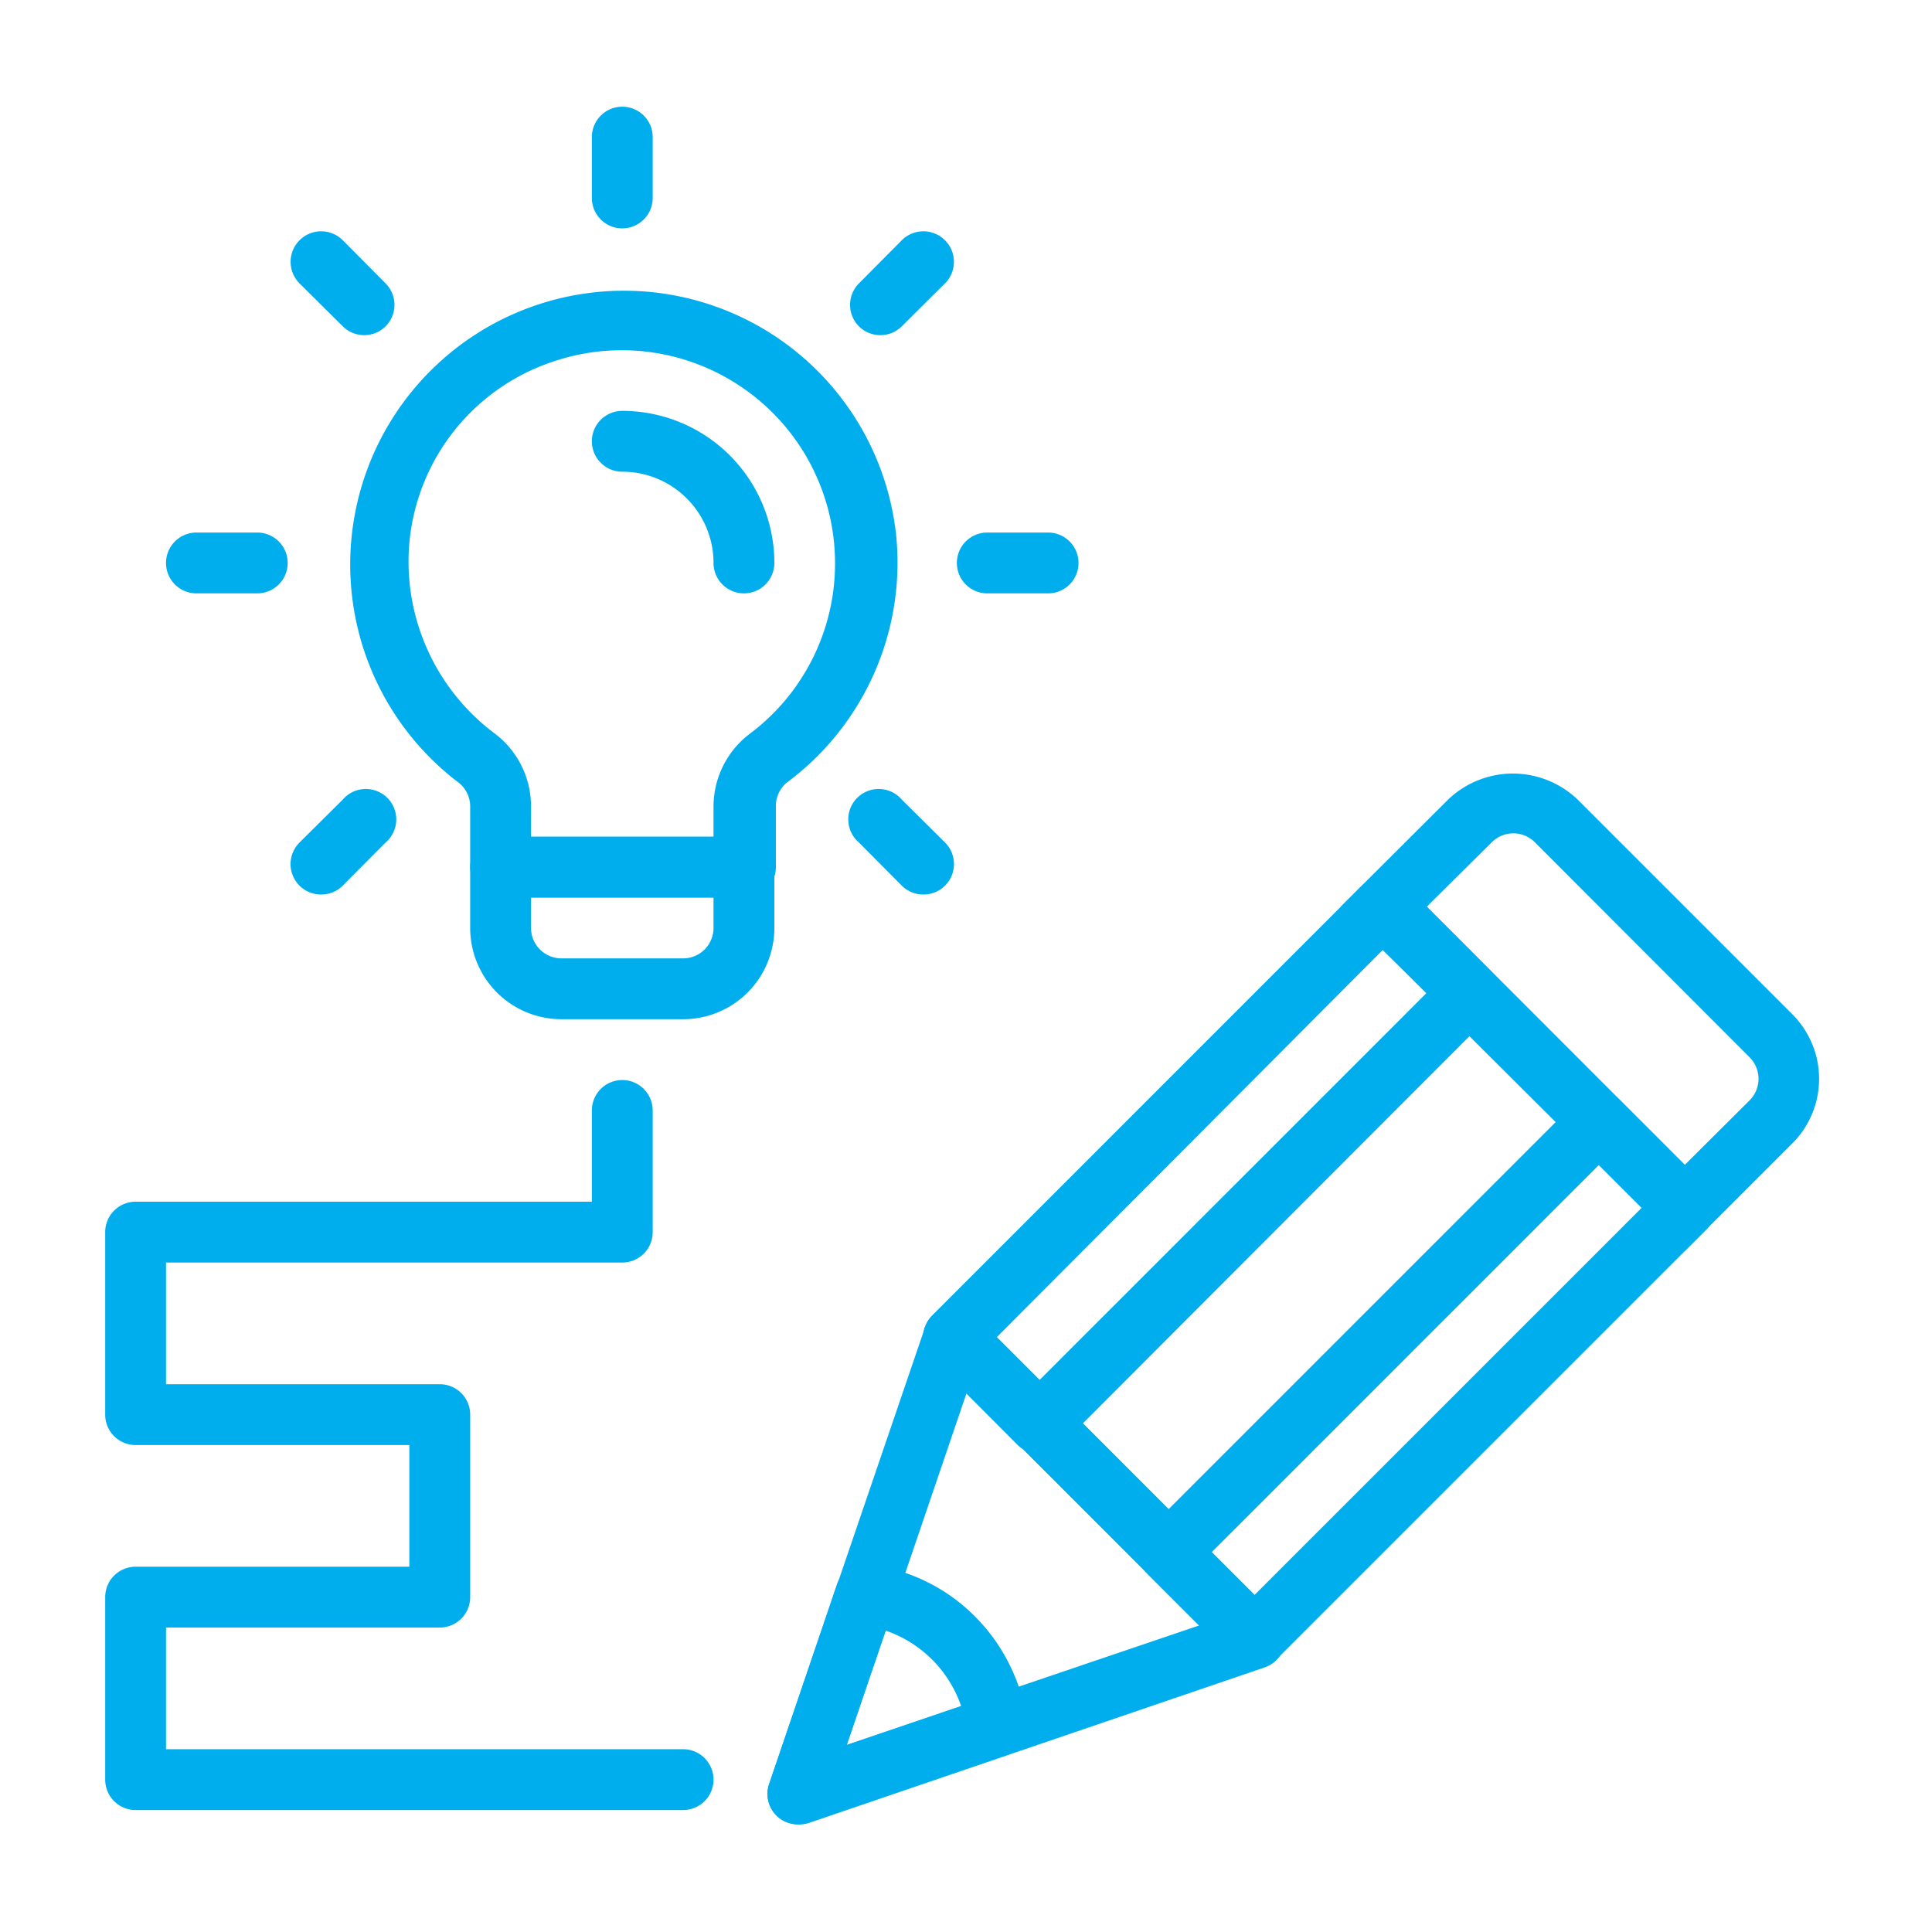
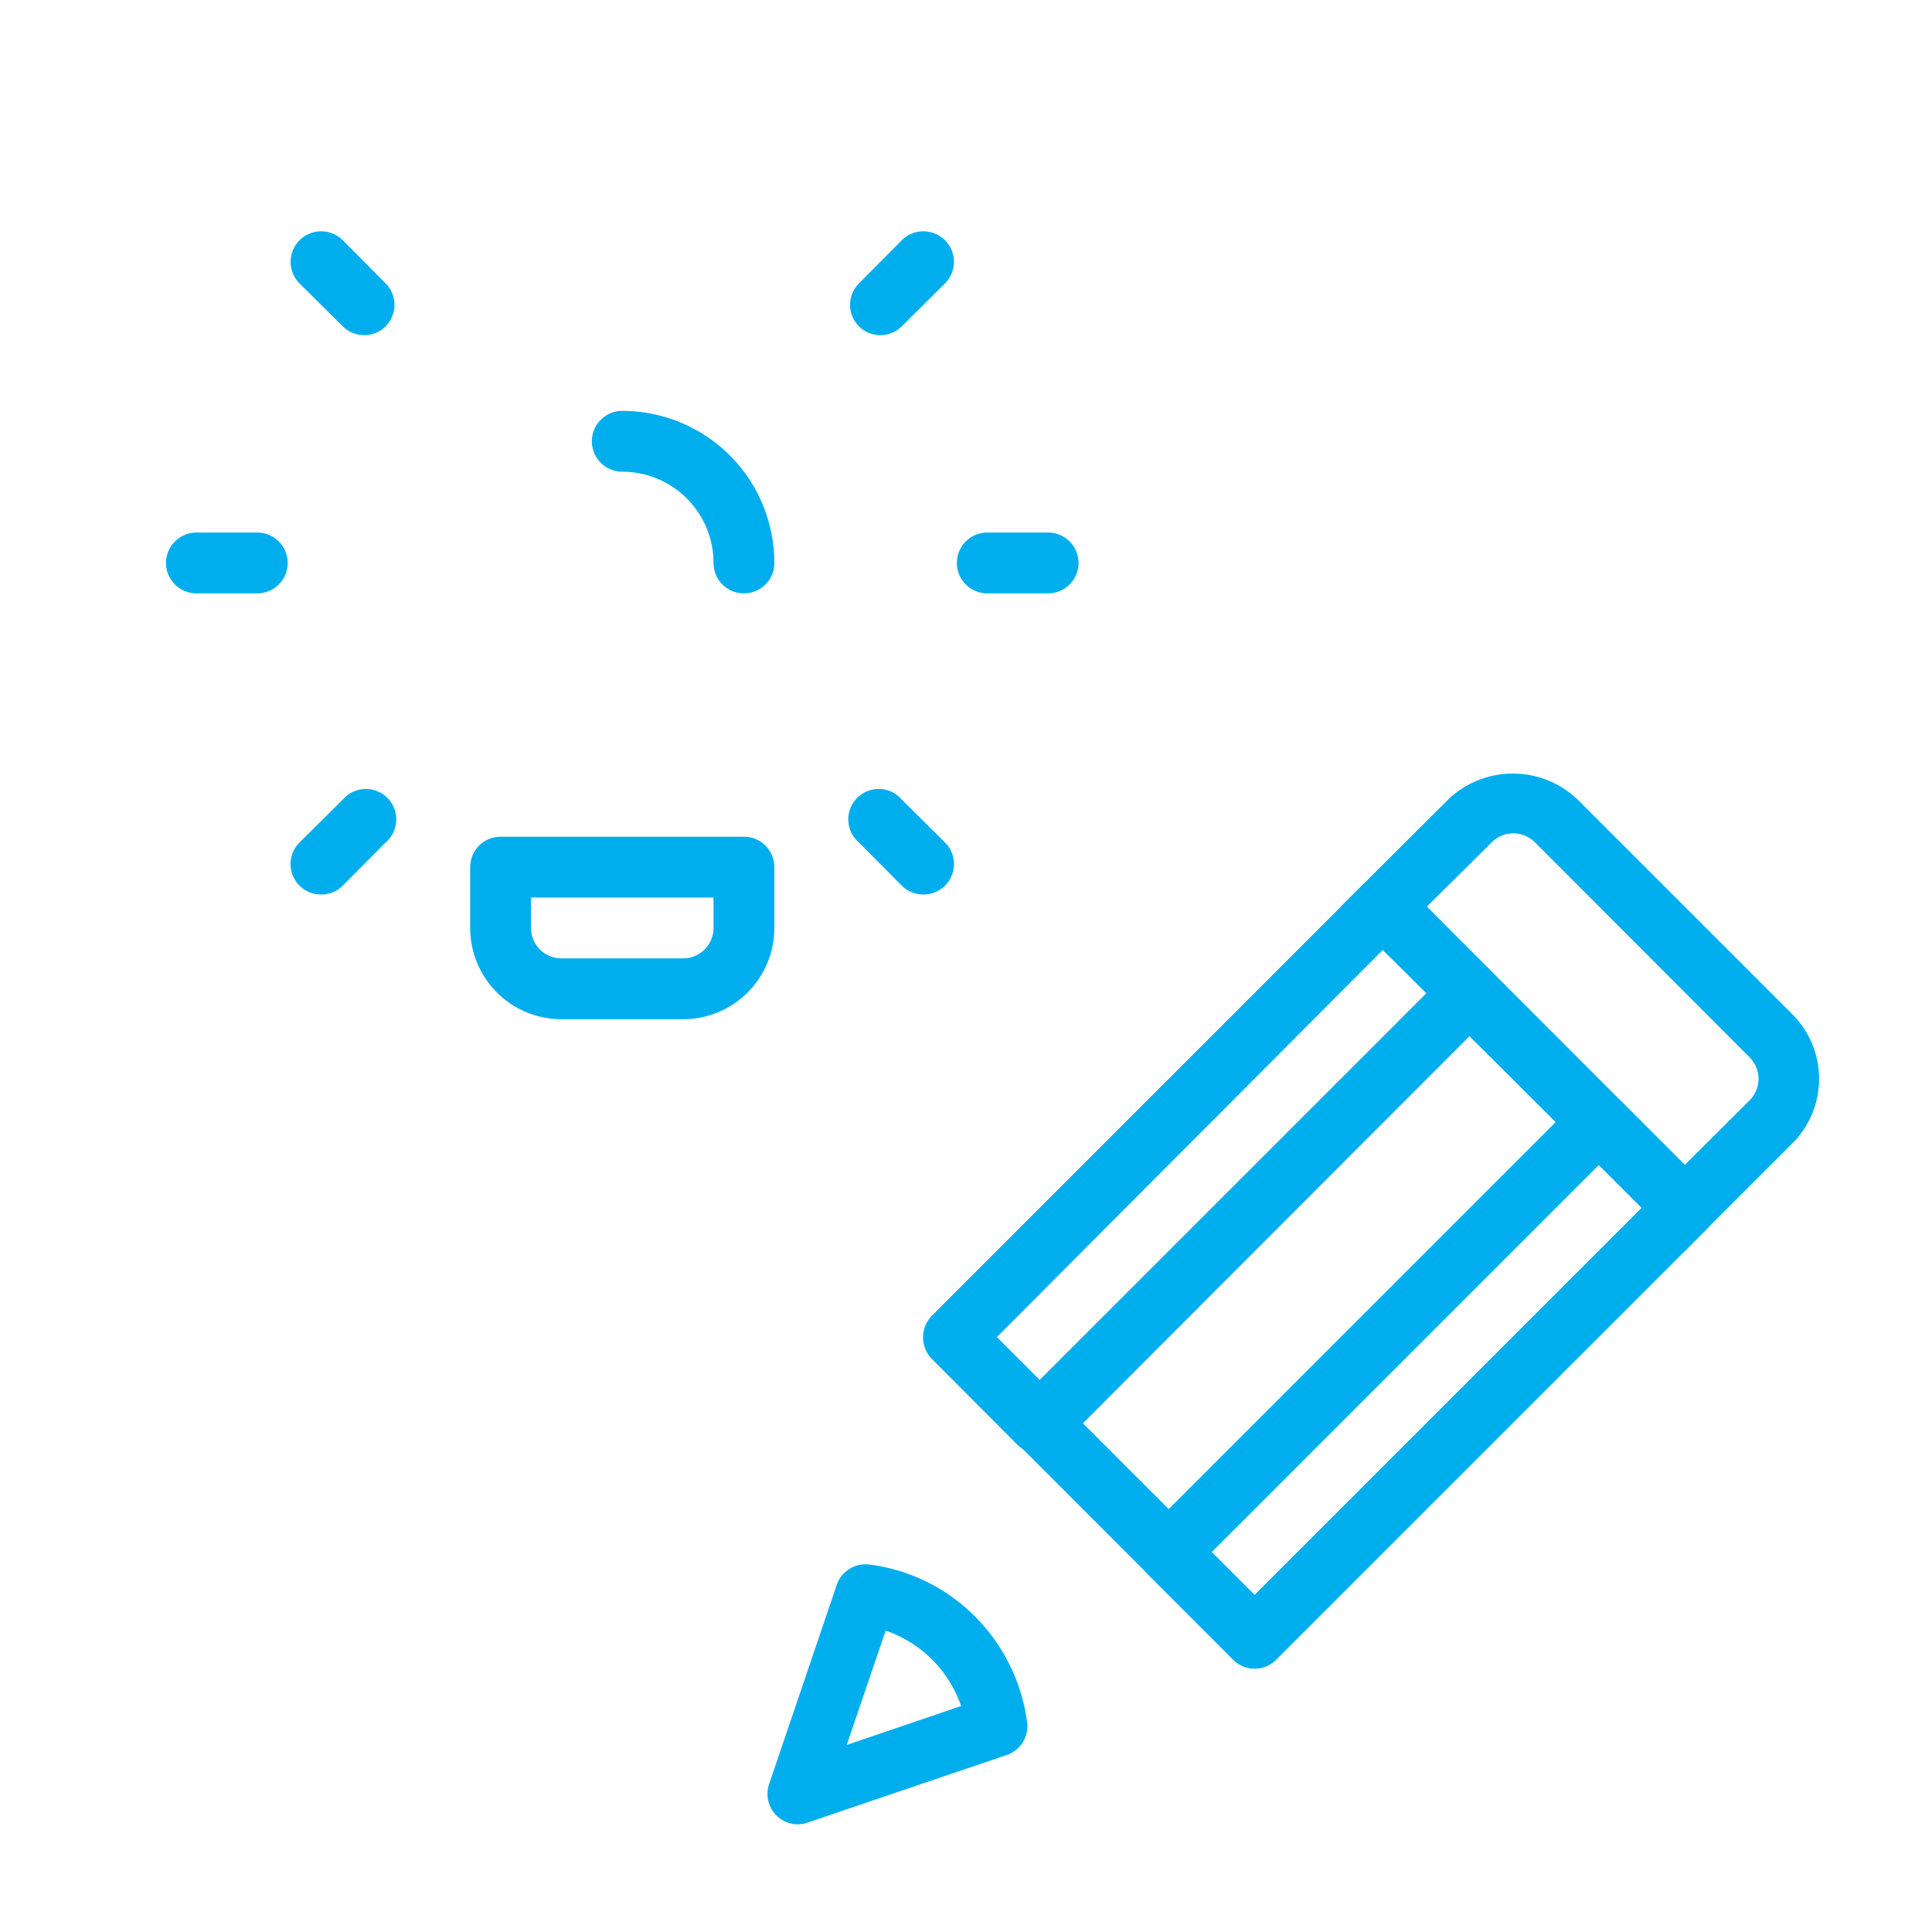
<svg xmlns="http://www.w3.org/2000/svg" width="500" height="500" version="1.0" viewBox="0 0 375 375">
  <defs>
    <clipPath id="a">
-       <path d="M148 253h102v101.918H148zm0 0" />
-     </clipPath>
+       </clipPath>
    <clipPath id="b">
      <path d="M148 303h52v51.918h-52zm0 0" />
    </clipPath>
    <clipPath id="c">
-       <path d="M20.418 209H139v143H20.418zm0 0" />
-     </clipPath>
+       </clipPath>
    <clipPath id="d">
-       <path d="M114 20.418h13V45h-13zm0 0" />
-     </clipPath>
+       </clipPath>
  </defs>
  <path fill="#00aeee" d="M243.523 323.875a5.829 5.829 0 0 1-2.273-.465 5.807 5.807 0 0 1-1.918-1.305l-58.39-58.449a5.727 5.727 0 0 1-.727-.894 5.804 5.804 0 0 1-.875-2.121 5.658 5.658 0 0 1-.113-1.145c0-.387.035-.77.113-1.148a5.804 5.804 0 0 1 .875-2.121c.21-.325.457-.622.726-.895l83.485-83.48a5.81 5.81 0 0 1 1.91-1.27 5.695 5.695 0 0 1 1.101-.336 5.962 5.962 0 0 1 1.149-.113c.387 0 .77.039 1.148.113.38.074.746.188 1.102.336.36.145.7.324 1.02.54.32.214.617.456.894.73l58.445 58.449a5.77 5.77 0 0 1 1.266 1.898 5.922 5.922 0 0 1 .012 4.5 5.843 5.843 0 0 1-1.278 1.926l-83.48 83.48c-.55.563-1.192 1-1.918 1.305a5.829 5.829 0 0 1-2.274.465zm-50.062-64.352 50.062 50.067 75.157-75.156-50.301-50.067zm0 0" />
  <g clip-path="url(#a)">
    <path fill="#00aeee" d="M154.848 354.105a5.856 5.856 0 0 1-2.703-.668 6.05 6.05 0 0 1-1.157-.789 5.772 5.772 0 0 1-.937-1.039 5.982 5.982 0 0 1-1.027-2.59 5.98 5.98 0 0 1 .273-2.769l30.23-88.555c.082-.238.176-.465.29-.687a5.86 5.86 0 0 1 2.566-2.613c.219-.118.445-.215.68-.301.234-.086.472-.156.714-.215.243-.055.489-.094.735-.121.246-.024.496-.031.742-.028.25.008.496.032.742.067a5.994 5.994 0 0 1 2.71 1.16c.2.152.384.316.56.492l58.449 58.45a5.82 5.82 0 0 1 1.508 2.538c.28.977.312 1.961.086 2.954a5.806 5.806 0 0 1-1.368 2.62 5.846 5.846 0 0 1-2.468 1.63l-88.559 30.226a5.871 5.871 0 0 1-2.066.238zm32.765-83.718-23.261 68.308 68.605-23.261zm0 0" />
  </g>
  <g clip-path="url(#b)">
    <path fill="#00aeee" d="M154.848 354.105a5.856 5.856 0 0 1-2.703-.668 6.05 6.05 0 0 1-1.157-.789 5.772 5.772 0 0 1-.937-1.039 5.982 5.982 0 0 1-1.027-2.59 5.98 5.98 0 0 1 .273-2.769l13.11-38.61a5.842 5.842 0 0 1 2.477-3.121 5.935 5.935 0 0 1 1.874-.757 5.97 5.97 0 0 1 2.023-.078 34.773 34.773 0 0 1 11.086 3.336 34.733 34.733 0 0 1 9.399 6.761c2.757 2.77 5 5.91 6.726 9.414a35.546 35.546 0 0 1 3.371 11.07 5.872 5.872 0 0 1-.836 3.9 5.842 5.842 0 0 1-1.343 1.51 5.916 5.916 0 0 1-1.778.97l-38.61 13.105a5.93 5.93 0 0 1-1.948.355zm17.062-37.609-7.558 22.2 22.199-7.56a23.467 23.467 0 0 0-2.301-4.824 23.41 23.41 0 0 0-3.328-4.187 23.88 23.88 0 0 0-4.184-3.328 23.8 23.8 0 0 0-4.828-2.3zm0 0" />
  </g>
  <path fill="#00aeee" d="m327.004 242.816-66.774-66.832 20.903-20.84a18.178 18.178 0 0 1 9.086-4.668 18.058 18.058 0 0 1 6.86 0 18.178 18.178 0 0 1 9.086 4.668l41.741 41.739c.41.41.797.84 1.164 1.289.368.45.711.914 1.035 1.394a17.99 17.99 0 0 1 2.219 4.695c.168.555.309 1.118.422 1.684.113.57.195 1.145.254 1.72.055.577.086 1.155.086 1.733a18.038 18.038 0 0 1-.34 3.453 17.285 17.285 0 0 1-1.008 3.32 17.99 17.99 0 0 1-1.633 3.063c-.324.48-.668.946-1.035 1.395-.367.45-.754.875-1.164 1.285zm-50.063-66.832 50.063 50.125 12.578-12.52a5.8 5.8 0 0 0 .738-.894c.22-.324.403-.664.551-1.023a5.63 5.63 0 0 0 .34-1.113 5.787 5.787 0 0 0 0-2.317 5.552 5.552 0 0 0-.34-1.113c-.148-.36-.332-.7-.55-1.024a5.83 5.83 0 0 0-.739-.898l-41.684-41.738a5.898 5.898 0 0 0-1.91-1.273 6.009 6.009 0 0 0-2.25-.446 5.962 5.962 0 0 0-2.254.445 5.898 5.898 0 0 0-1.91 1.274zm0 0" />
  <path fill="#00aeee" d="M243.523 323.875a5.829 5.829 0 0 1-2.273-.465 5.807 5.807 0 0 1-1.918-1.305l-16.648-16.648a6.048 6.048 0 0 1-.743-.898 6.294 6.294 0 0 1-.55-1.024 6.11 6.11 0 0 1-.34-1.113 6.074 6.074 0 0 1-.113-1.156c0-.391.039-.778.113-1.16a6.11 6.11 0 0 1 .34-1.114 5.824 5.824 0 0 1 1.293-1.918l83.48-83.484a5.7 5.7 0 0 1 .895-.727 5.805 5.805 0 0 1 2.121-.875 5.962 5.962 0 0 1 1.148-.113 5.953 5.953 0 0 1 3.27.988c.32.211.617.457.89.727l16.707 16.71c.547.548.97 1.18 1.266 1.9a5.922 5.922 0 0 1 .012 4.5 5.843 5.843 0 0 1-1.278 1.925l-83.48 83.48c-.55.563-1.192 1-1.918 1.305a5.829 5.829 0 0 1-2.274.465zm-8.324-22.61 8.324 8.325 75.157-75.156-8.325-8.325zm-33.414-19.128a5.823 5.823 0 0 1-2.293-.403 5.855 5.855 0 0 1-1.96-1.25l-16.65-16.71a5.883 5.883 0 0 1-1.6-3.016 5.603 5.603 0 0 1-.114-1.145c0-.386.035-.77.113-1.148a5.805 5.805 0 0 1 .875-2.121 5.94 5.94 0 0 1 .727-.895l83.543-83.597a5.81 5.81 0 0 1 1.91-1.27 5.695 5.695 0 0 1 1.101-.336 5.962 5.962 0 0 1 1.149-.113c.387 0 .77.039 1.148.113.38.074.746.188 1.102.336.36.145.7.324 1.02.54.32.214.617.456.894.73l16.707 16.707a5.911 5.911 0 0 1 1.273 6.398 5.853 5.853 0 0 1-1.273 1.926l-83.48 83.601a5.944 5.944 0 0 1-1.934 1.243 5.885 5.885 0 0 1-2.258.41zm-8.324-22.614 8.324 8.325 75.156-75.157-8.562-8.324zm0 0" />
  <g clip-path="url(#c)">
    <path fill="#00aeee" d="M132.59 351.328H26.32c-.386 0-.773-.035-1.152-.113a5.969 5.969 0 0 1-2.129-.879 6.214 6.214 0 0 1-.894-.734 6.168 6.168 0 0 1-.735-.895 5.969 5.969 0 0 1-.992-3.281v-35.422c0-.39.035-.774.113-1.152a5.77 5.77 0 0 1 .336-1.11 5.792 5.792 0 0 1 1.278-1.914 5.965 5.965 0 0 1 1.918-1.281 6.02 6.02 0 0 1 1.105-.336 6.003 6.003 0 0 1 1.152-.113h53.133v-23.614H26.32a5.71 5.71 0 0 1-1.152-.117 5.969 5.969 0 0 1-2.129-.879 5.965 5.965 0 0 1-1.629-1.629 6.081 6.081 0 0 1-.543-1.02 5.854 5.854 0 0 1-.336-1.109 5.707 5.707 0 0 1-.113-1.152v-35.422a5.854 5.854 0 0 1 .45-2.262c.148-.355.327-.695.542-1.019a5.965 5.965 0 0 1 1.63-1.629 5.988 5.988 0 0 1 2.128-.883 6.003 6.003 0 0 1 1.152-.113h88.559v-17.71c0-.388.039-.77.113-1.153.074-.38.188-.75.336-1.106a5.922 5.922 0 0 1 2.176-2.652c.32-.215.66-.395 1.02-.543a5.816 5.816 0 0 1 2.257-.45 5.7 5.7 0 0 1 1.153.114c.379.074.75.188 1.109.336a6.09 6.09 0 0 1 1.02.543c.32.219.62.46.894.734.273.278.52.575.734.895a5.988 5.988 0 0 1 .883 2.129c.074.383.114.765.114 1.152v23.617c0 .387-.04.77-.114 1.153a5.81 5.81 0 0 1-.883 2.125c-.214.324-.46.62-.734.894-.273.277-.574.52-.894.734a5.829 5.829 0 0 1-2.13.883 5.972 5.972 0 0 1-1.152.114H32.223v23.617h53.136c.387 0 .77.035 1.153.113a5.969 5.969 0 0 1 2.129.879c.32.219.617.46.894.734.274.278.516.575.735.895a5.969 5.969 0 0 1 .992 3.281v35.426c0 .387-.035.77-.114 1.148a5.77 5.77 0 0 1-.335 1.11 5.792 5.792 0 0 1-1.278 1.914c-.277.273-.574.52-.894.734a5.988 5.988 0 0 1-2.13.883 6.033 6.033 0 0 1-1.152.113H32.223v23.614H132.59c.387 0 .773.039 1.152.117.38.074.75.187 1.106.336.359.144.699.328 1.023.543a5.965 5.965 0 0 1 1.629 1.629 6.014 6.014 0 0 1 .879 2.128c.078.38.113.766.113 1.153s-.035.77-.113 1.152a5.969 5.969 0 0 1-.879 2.129c-.215.32-.46.617-.734.895a6.214 6.214 0 0 1-.895.734 5.969 5.969 0 0 1-2.129.879 5.707 5.707 0 0 1-1.152.113zm0 0" />
  </g>
-   <path fill="#00aeee" d="M144.398 174.21h-47.23a5.68 5.68 0 0 1-1.152-.112 5.77 5.77 0 0 1-1.11-.336 6.081 6.081 0 0 1-1.02-.543 5.965 5.965 0 0 1-2.176-2.652 6.02 6.02 0 0 1-.335-1.106 6.003 6.003 0 0 1-.113-1.152V156.5a5.793 5.793 0 0 0-.649-2.648 5.815 5.815 0 0 0-1.77-2.075 49.792 49.792 0 0 1-2.542-2.07 53.924 53.924 0 0 1-2.41-2.223 54.013 54.013 0 0 1-4.383-4.867 53.298 53.298 0 0 1-1.957-2.629 52.514 52.514 0 0 1-3.414-5.594 51.197 51.197 0 0 1-1.442-2.94 50.96 50.96 0 0 1-1.257-3.028 51.793 51.793 0 0 1-1.946-6.258 55.654 55.654 0 0 1-.68-3.207 56.367 56.367 0 0 1-.48-3.242 53.587 53.587 0 0 1-.23-9.817 53.594 53.594 0 0 1 1.578-9.691 53.641 53.641 0 0 1 3.336-9.238c.464-.989.96-1.965 1.484-2.922a55.148 55.148 0 0 1 1.664-2.824 50.89 50.89 0 0 1 1.832-2.72 53.85 53.85 0 0 1 4.149-5.07c.746-.8 1.511-1.578 2.304-2.332a51.755 51.755 0 0 1 2.438-2.187 54.002 54.002 0 0 1 2.574-2.035 51.531 51.531 0 0 1 2.691-1.867 50.918 50.918 0 0 1 2.801-1.704 51.278 51.278 0 0 1 2.902-1.523 51.4 51.4 0 0 1 2.989-1.344 53.645 53.645 0 0 1 6.199-2.12 52.55 52.55 0 0 1 6.414-1.34 53.624 53.624 0 0 1 3.258-.376 53.722 53.722 0 0 1 6.547-.136c1.093.043 2.183.12 3.27.234a50.6 50.6 0 0 1 3.25.434c1.077.18 2.152.39 3.214.632a54.81 54.81 0 0 1 3.172.832c1.047.31 2.086.653 3.113 1.028a48.68 48.68 0 0 1 3.043 1.215c1.004.433 1.992.902 2.965 1.398.973.5 1.93 1.027 2.871 1.582.942.555 1.863 1.14 2.766 1.754a51.573 51.573 0 0 1 2.656 1.922 51.91 51.91 0 0 1 2.531 2.082 54.075 54.075 0 0 1 2.399 2.234 54.12 54.12 0 0 1 2.258 2.38 53.757 53.757 0 0 1 2.101 2.51c.676.86 1.328 1.74 1.95 2.638a50.87 50.87 0 0 1 1.777 2.754 52.442 52.442 0 0 1 4.277 8.84 52.569 52.569 0 0 1 1.914 6.266 53.07 53.07 0 0 1 1.129 6.453c.238 2.276.332 4.558.273 6.843a53.228 53.228 0 0 1-.605 6.824 53.564 53.564 0 0 1-1.48 6.684 52.763 52.763 0 0 1-2.329 6.441 53.03 53.03 0 0 1-7.03 11.723 52.846 52.846 0 0 1-9.79 9.543 5.861 5.861 0 0 0-1.738 2.082 5.846 5.846 0 0 0-.621 2.64v11.809a5.844 5.844 0 0 1-.461 2.348 5.523 5.523 0 0 1-.575 1.054 5.58 5.58 0 0 1-.777.918 5.737 5.737 0 0 1-.945.743 5.756 5.756 0 0 1-2.242.835 5.604 5.604 0 0 1-1.2.063zm-41.328-11.804h35.422V156.5a17.92 17.92 0 0 1 .485-4.05 17.56 17.56 0 0 1 1.402-3.837 17.68 17.68 0 0 1 5.2-6.223 41.052 41.052 0 0 0 3.766-3.2 38.814 38.814 0 0 0 1.733-1.76 43.326 43.326 0 0 0 1.625-1.864 38.317 38.317 0 0 0 1.508-1.957c.484-.668.95-1.347 1.39-2.043.446-.695.868-1.402 1.27-2.125a44.48 44.48 0 0 0 1.137-2.191 40.16 40.16 0 0 0 1-2.262 41.187 41.187 0 0 0 3.054-16.902 40.048 40.048 0 0 0-.148-2.469c-.074-.82-.172-1.64-.297-2.453a39.711 39.711 0 0 0-.441-2.434 42.063 42.063 0 0 0-.586-2.398 44.67 44.67 0 0 0-.73-2.363 43.23 43.23 0 0 0-.872-2.313 43.226 43.226 0 0 0-2.145-4.453 40.788 40.788 0 0 0-2.664-4.16 40.764 40.764 0 0 0-1.511-1.957 38.772 38.772 0 0 0-1.629-1.86 40.731 40.731 0 0 0-5.504-4.953 40.08 40.08 0 0 0-2.023-1.421 41.023 41.023 0 0 0-8.211-4.204 41.164 41.164 0 0 0-8.942-2.277 41.248 41.248 0 0 0-18.27 1.578 40.827 40.827 0 0 0-10.84 5.223 41.086 41.086 0 0 0-8.855 8.145A41.113 41.113 0 0 0 82.29 93.68a40.788 40.788 0 0 0-1.848 5.742 40.97 40.97 0 0 0-.988 5.953 42.822 42.822 0 0 0-.125 5.25 41.723 41.723 0 0 0 3.555 15.277 42.21 42.21 0 0 0 2.43 4.66 41.606 41.606 0 0 0 6.516 8.219 42.172 42.172 0 0 0 3.98 3.434 17.632 17.632 0 0 1 3.039 2.82 17.722 17.722 0 0 1 4.223 11.465zm0 0" />
  <path fill="#00aeee" d="M132.59 197.828h-23.617a17.08 17.08 0 0 1-1.735-.086 17.753 17.753 0 0 1-6.613-2.004 18.604 18.604 0 0 1-1.492-.894 19.2 19.2 0 0 1-1.395-1.035 17.38 17.38 0 0 1-2.453-2.457 17.93 17.93 0 0 1-1.039-1.395 18.56 18.56 0 0 1-1.637-3.062 18.503 18.503 0 0 1-1.007-3.325 18.038 18.038 0 0 1-.34-3.453V168.31c0-.387.039-.774.113-1.153a5.988 5.988 0 0 1 .883-2.129 5.965 5.965 0 0 1 1.629-1.629 6.081 6.081 0 0 1 1.02-.543 5.77 5.77 0 0 1 1.109-.335 5.68 5.68 0 0 1 1.152-.114h47.23c.387 0 .77.035 1.153.114a5.969 5.969 0 0 1 2.129.879c.32.214.617.46.894.734.274.273.516.574.735.894a5.969 5.969 0 0 1 .879 2.13c.078.378.113.765.113 1.152v11.808c0 .578-.028 1.156-.086 1.735a17.753 17.753 0 0 1-2.004 6.613 17.523 17.523 0 0 1-1.93 2.887 18.142 18.142 0 0 1-2.453 2.457 17.94 17.94 0 0 1-2.89 1.93 17.99 17.99 0 0 1-3.208 1.327c-.554.168-1.117.309-1.683.422-.57.114-1.145.2-1.723.254-.574.059-1.152.086-1.734.086zm-29.52-23.617v5.906c0 .387.04.77.114 1.153a5.816 5.816 0 0 0 .882 2.125 5.751 5.751 0 0 0 1.629 1.629c.32.218.66.398 1.02.546.36.149.726.262 1.11.336.378.078.76.114 1.148.114h23.617c.387 0 .773-.036 1.152-.114.38-.074.75-.187 1.106-.336a5.94 5.94 0 0 0 1.918-1.277 5.959 5.959 0 0 0 1.277-1.918 5.816 5.816 0 0 0 .45-2.258v-5.906zm0 0" />
  <g clip-path="url(#d)">
    <path fill="#00aeee" d="M120.781 44.328c-.386 0-.77-.039-1.152-.113a5.81 5.81 0 0 1-2.125-.883 5.775 5.775 0 0 1-.895-.734 5.735 5.735 0 0 1-.734-.895 5.829 5.829 0 0 1-.883-2.129 5.972 5.972 0 0 1-.113-1.152V26.617a5.972 5.972 0 0 1 .45-2.262c.148-.359.327-.699.546-1.02a5.56 5.56 0 0 1 .734-.894c.274-.273.57-.52.895-.734a5.81 5.81 0 0 1 2.125-.883 5.972 5.972 0 0 1 3.414.336 5.965 5.965 0 0 1 2.648 2.176 5.81 5.81 0 0 1 .883 2.129c.074.379.114.762.114 1.152v11.805a5.972 5.972 0 0 1-.45 2.262 5.965 5.965 0 0 1-2.176 2.648 6.101 6.101 0 0 1-1.019.547 5.972 5.972 0 0 1-2.262.45zm0 0" />
  </g>
  <path fill="#00aeee" d="M70.66 65.05a5.87 5.87 0 0 1-4.133-1.714l-8.386-8.324a5.988 5.988 0 0 1-1.281-1.922 5.806 5.806 0 0 1-.337-1.113 5.717 5.717 0 0 1-.113-1.157c0-.386.035-.773.113-1.152a5.806 5.806 0 0 1 .887-2.137c.215-.324.461-.625.735-.898.277-.274.574-.52.898-.738a5.988 5.988 0 0 1 1.023-.547 6.015 6.015 0 0 1 2.27-.453c.387 0 .773.039 1.156.113a6.106 6.106 0 0 1 2.137.887c.32.214.621.46.898.734l8.325 8.383c.27.273.515.574.726.894.215.32.395.66.543 1.02.149.355.258.722.332 1.101.078.38.113.762.113 1.149 0 .386-.035.77-.113 1.148a5.933 5.933 0 0 1-1.602 3.012 5.836 5.836 0 0 1-1.925 1.277 5.936 5.936 0 0 1-2.266.438zm-20.722 50.122h-11.81a5.68 5.68 0 0 1-1.151-.113 5.854 5.854 0 0 1-1.11-.336 6.081 6.081 0 0 1-1.02-.543 5.965 5.965 0 0 1-1.628-1.63 5.988 5.988 0 0 1-.883-2.128 6.003 6.003 0 0 1-.113-1.152c0-.387.039-.77.113-1.153a5.988 5.988 0 0 1 .883-2.129 5.965 5.965 0 0 1 1.629-1.629 6.081 6.081 0 0 1 1.02-.543 5.93 5.93 0 0 1 1.109-.336 5.68 5.68 0 0 1 1.152-.113h11.809a5.872 5.872 0 0 1 2.258.449 5.792 5.792 0 0 1 1.913 1.278 5.965 5.965 0 0 1 1.282 1.918c.148.355.261.726.336 1.105.074.383.113.766.113 1.153 0 .386-.04.773-.113 1.152a5.988 5.988 0 0 1-.883 2.129 5.965 5.965 0 0 1-1.63 1.629c-.32.215-.66.394-1.019.543a5.77 5.77 0 0 1-1.11.336 5.669 5.669 0 0 1-1.148.113zm12.394 58.449a5.893 5.893 0 0 1-4.191-1.71 5.83 5.83 0 0 1-.739-.9 5.613 5.613 0 0 1-.55-1.023 5.552 5.552 0 0 1-.34-1.113 5.749 5.749 0 0 1 0-2.316c.074-.38.187-.75.34-1.11.148-.36.332-.703.55-1.027a5.99 5.99 0 0 1 .739-.895l8.386-8.324a5.978 5.978 0 0 1 1.91-1.477 6.22 6.22 0 0 1 1.141-.413 5.99 5.99 0 0 1 2.414-.09 5.72 5.72 0 0 1 1.172.324 5.858 5.858 0 0 1 2.785 2.262 5.876 5.876 0 0 1 .79 4.664 5.946 5.946 0 0 1-1.887 3.054l-8.325 8.383a5.893 5.893 0 0 1-4.195 1.711zm116.898 0a5.893 5.893 0 0 1-4.191-1.71l-8.324-8.384a5.767 5.767 0 0 1-.836-.882 5.791 5.791 0 0 1-.64-1.032 5.933 5.933 0 0 1-.583-2.343 5.723 5.723 0 0 1 .078-1.211c.067-.403.176-.793.325-1.172a5.858 5.858 0 0 1 2.265-2.785c.34-.223.7-.407 1.078-.555.38-.149.77-.258 1.168-.324a5.952 5.952 0 0 1 2.414.09c.395.101.778.238 1.141.414a5.926 5.926 0 0 1 1.914 1.477l8.383 8.323a5.779 5.779 0 0 1 1.293 1.922c.148.36.262.73.34 1.11a6.043 6.043 0 0 1 0 2.316 6.11 6.11 0 0 1-.34 1.113 5.854 5.854 0 0 1-1.293 1.922c-.555.55-1.2.977-1.926 1.274a5.85 5.85 0 0 1-2.266.437zm24.208-58.449h-11.81c-.386 0-.773-.035-1.151-.113a5.969 5.969 0 0 1-2.129-.879 5.965 5.965 0 0 1-1.63-1.63 5.969 5.969 0 0 1-.878-2.128 5.707 5.707 0 0 1-.113-1.152c0-.387.035-.77.113-1.153a5.969 5.969 0 0 1 .879-2.129 5.965 5.965 0 0 1 1.629-1.629 5.969 5.969 0 0 1 2.129-.879 5.707 5.707 0 0 1 1.152-.113h11.809c.386 0 .769.035 1.152.113.379.075.75.188 1.105.336a5.857 5.857 0 0 1 1.918 1.278 5.94 5.94 0 0 1 1.278 1.918c.148.355.261.726.336 1.105.078.383.113.766.113 1.153 0 .386-.035.773-.113 1.152-.075.379-.188.75-.336 1.105a5.94 5.94 0 0 1-1.277 1.918 5.981 5.981 0 0 1-1.919 1.278 5.732 5.732 0 0 1-1.105.336 5.735 5.735 0 0 1-1.153.113zM170.906 65.05a5.922 5.922 0 0 1-2.265-.437 5.843 5.843 0 0 1-2.657-2.168 5.915 5.915 0 0 1-.539-1.02 5.695 5.695 0 0 1-.336-1.1 5.962 5.962 0 0 1-.113-1.15c0-.386.04-.769.113-1.148.075-.379.188-.746.336-1.101a5.775 5.775 0 0 1 1.27-1.914l8.324-8.383c.274-.274.574-.52.899-.734a5.726 5.726 0 0 1 1.023-.547 6.11 6.11 0 0 1 1.113-.34 6.043 6.043 0 0 1 1.156-.113 6.079 6.079 0 0 1 2.266.453c.36.148.703.332 1.027.547.32.218.622.464.895.738.277.273.523.574.738.898a5.987 5.987 0 0 1 .887 2.137 6.003 6.003 0 0 1 0 2.309 6.098 6.098 0 0 1-.336 1.113c-.148.36-.332.7-.547 1.023a5.83 5.83 0 0 1-.738.899l-8.383 8.324a5.86 5.86 0 0 1-1.898 1.266 5.851 5.851 0 0 1-2.235.449zm-26.508 50.122a5.854 5.854 0 0 1-2.262-.45 6.081 6.081 0 0 1-1.019-.542 5.965 5.965 0 0 1-1.629-1.63 5.988 5.988 0 0 1-.547-1.023 6.338 6.338 0 0 1-.336-1.105 6.003 6.003 0 0 1-.113-1.152c0-.579-.027-1.16-.082-1.735a17.975 17.975 0 0 0-.68-3.406 17.99 17.99 0 0 0-1.328-3.207 16.933 16.933 0 0 0-.894-1.492c-.32-.48-.668-.95-1.035-1.395a17.38 17.38 0 0 0-1.168-1.289 17.322 17.322 0 0 0-2.684-2.203 17.87 17.87 0 0 0-1.488-.895 17.542 17.542 0 0 0-1.574-.742 16.974 16.974 0 0 0-1.637-.586 17.975 17.975 0 0 0-1.684-.422 17.2 17.2 0 0 0-1.718-.253 17.207 17.207 0 0 0-1.739-.086c-.386 0-.77-.04-1.152-.114a5.81 5.81 0 0 1-2.125-.883 5.775 5.775 0 0 1-.895-.734 5.56 5.56 0 0 1-.734-.894 5.563 5.563 0 0 1-.547-1.02 5.972 5.972 0 0 1-.45-2.262 5.962 5.962 0 0 1 .45-2.257c.149-.36.328-.7.547-1.02a5.56 5.56 0 0 1 .734-.895c.274-.273.57-.52.895-.734a5.81 5.81 0 0 1 2.125-.883 6.033 6.033 0 0 1 1.152-.113c.969 0 1.934.047 2.895.14.96.098 1.918.239 2.867.426a31.73 31.73 0 0 1 2.809.704 29.948 29.948 0 0 1 5.347 2.214 29.657 29.657 0 0 1 4.809 3.215c.75.614 1.465 1.262 2.148 1.946a29.782 29.782 0 0 1 3.672 4.476 29.408 29.408 0 0 1 2.727 5.102c.37.894.695 1.804.976 2.726.281.926.516 1.864.703 2.813a29.411 29.411 0 0 1 .567 5.758c0 .386-.035.773-.113 1.152a5.969 5.969 0 0 1-.879 2.129c-.22.32-.461.62-.735.894a6.14 6.14 0 0 1-.894.735 5.969 5.969 0 0 1-3.282.992zm0 0" />
</svg>